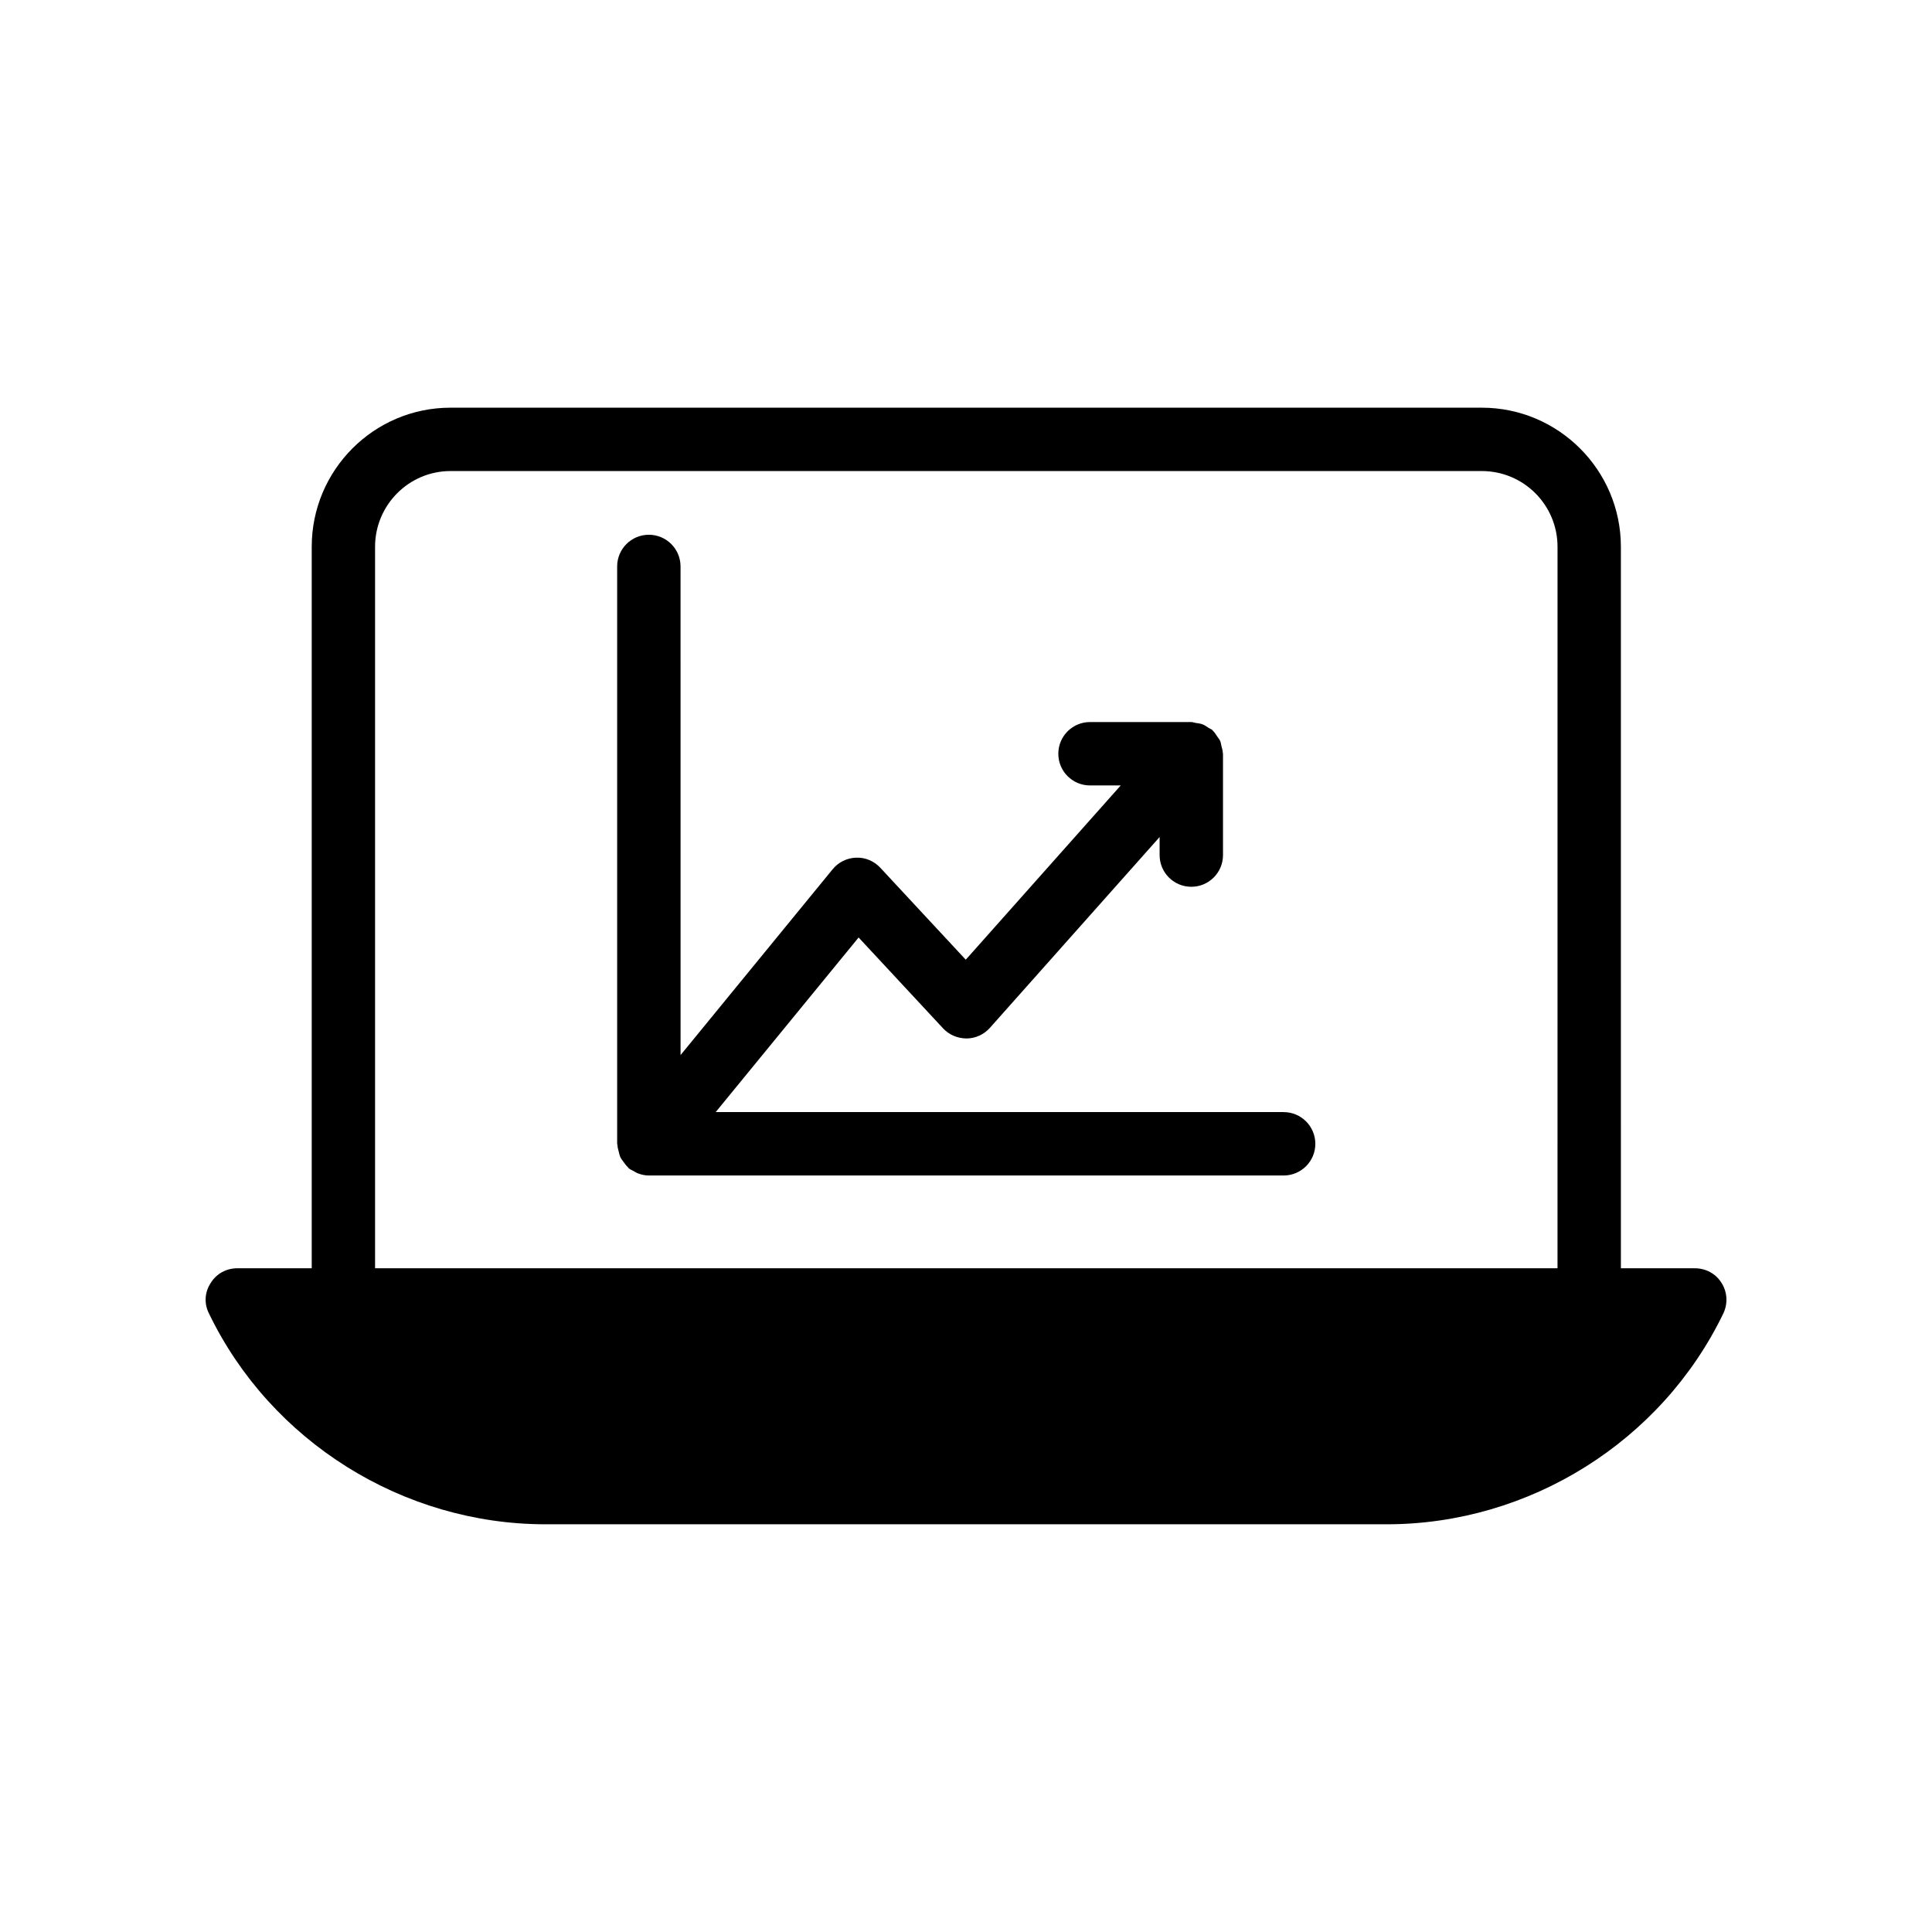
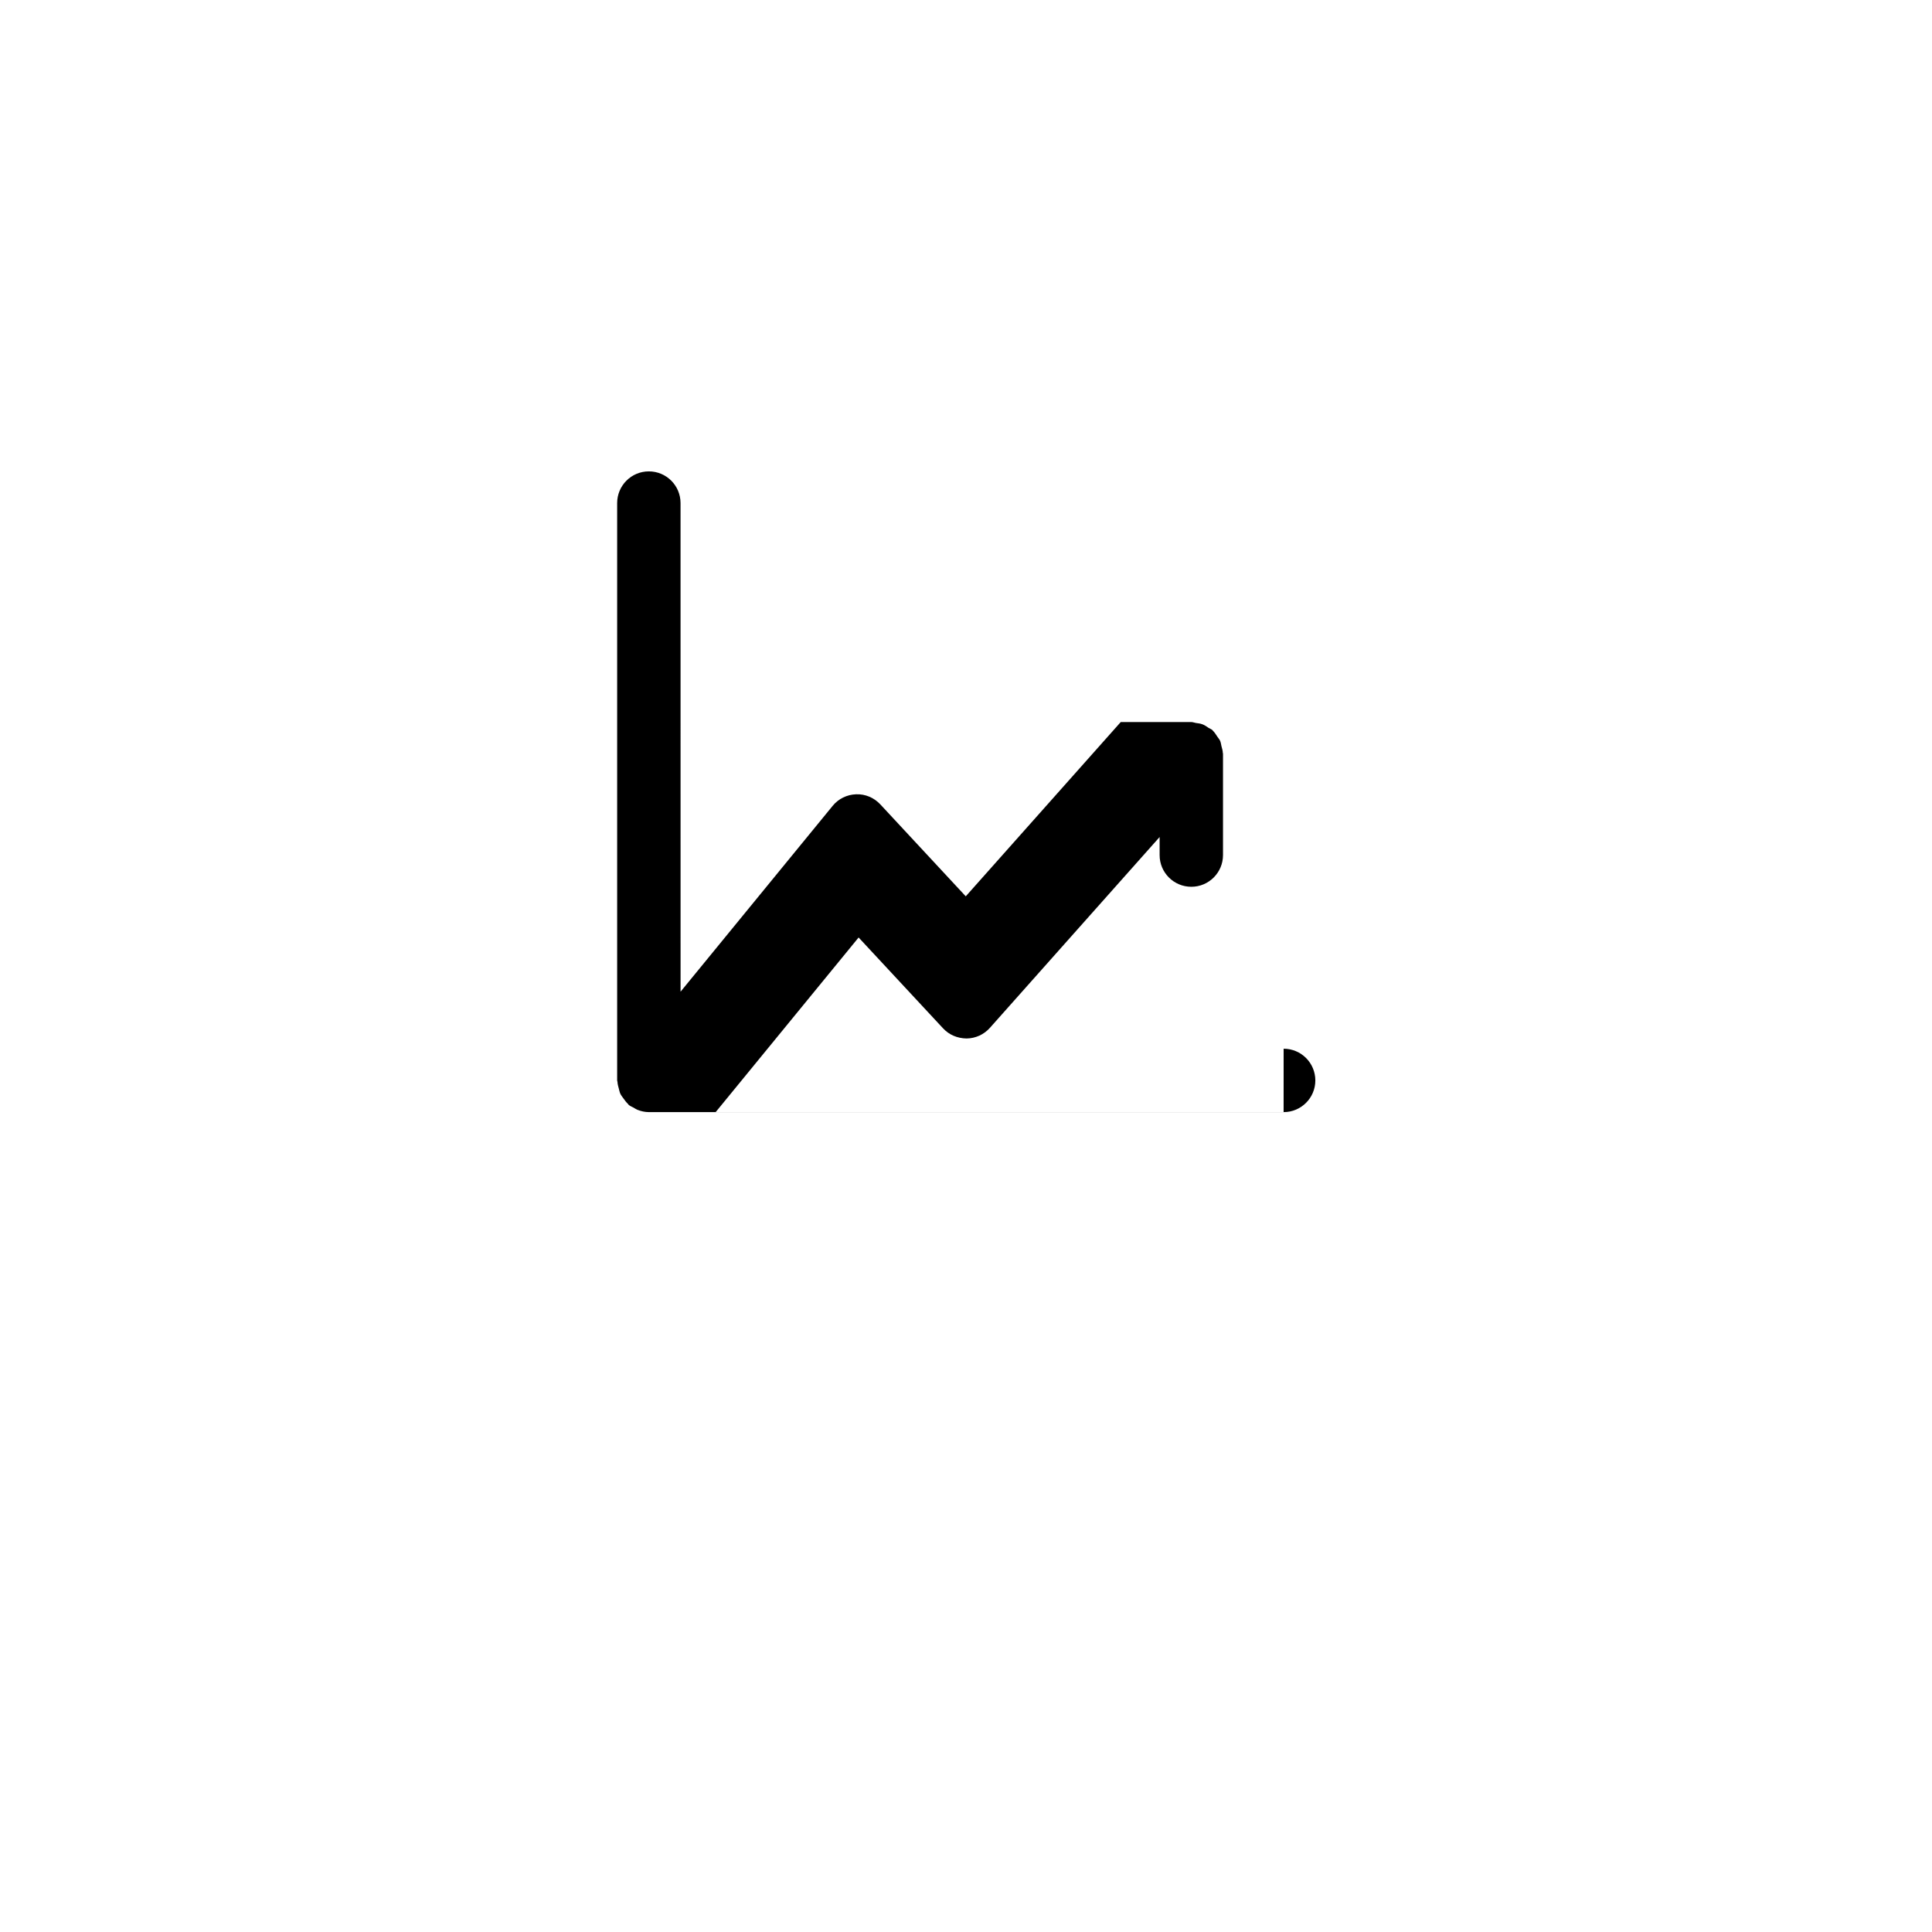
<svg xmlns="http://www.w3.org/2000/svg" fill="#000000" width="800px" height="800px" version="1.1" viewBox="144 144 512 512">
  <g>
-     <path d="m600.26 484.05c-1.52-2.519-4.199-3.945-7.144-3.945h-19.562l-0.004-191.2c0-20.32-16.543-36.863-36.863-36.863h-273.3c-20.32 0-36.777 16.543-36.777 36.863v191.2h-19.742c-2.856 0-5.543 1.43-7.055 3.945-1.586 2.434-1.762 5.457-0.422 8.062 16.383 33.922 51.398 55.84 89.184 55.84h222.93c37.785 0 72.801-21.914 89.176-55.84 1.262-2.606 1.094-5.629-0.41-8.062zm-43.504-3.945h-313.36v-191.2c0-11.082 8.977-20.07 19.984-20.07h273.31c11.094 0 20.07 8.984 20.07 20.07z" />
-     <path d="m484.17 438.71h-150.5l37.871-46.266 22.379 24.074c1.613 1.738 3.805 2.652 6.238 2.688 2.367-0.023 4.609-1.051 6.18-2.82l44.973-50.566v4.785c0 4.637 3.754 8.398 8.398 8.398s8.398-3.762 8.398-8.398v-26.863c0-0.082-0.051-0.152-0.051-0.234-0.016-0.613-0.203-1.184-0.359-1.781-0.117-0.48-0.16-0.973-0.359-1.41-0.176-0.41-0.496-0.738-0.746-1.117-0.359-0.547-0.688-1.09-1.16-1.547-0.059-0.051-0.086-0.125-0.145-0.184-0.301-0.262-0.672-0.359-1-0.578-0.527-0.352-1.016-0.715-1.621-0.941-0.57-0.219-1.16-0.277-1.754-0.359-0.41-0.059-0.773-0.242-1.199-0.242h-26.852c-4.644 0-8.398 3.762-8.398 8.398 0 4.644 3.754 8.398 8.398 8.398h8.145l-41.07 46.184-22.637-24.359c-1.656-1.781-3.981-2.777-6.414-2.68-2.426 0.074-4.703 1.191-6.231 3.074l-40.297 49.238-0.008-129.49c0-4.637-3.754-8.398-8.398-8.398-4.644 0-8.398 3.762-8.398 8.398v153c0 0.145 0.074 0.262 0.086 0.402 0.023 0.598 0.191 1.152 0.344 1.73 0.133 0.488 0.219 0.984 0.43 1.438 0.219 0.453 0.555 0.84 0.855 1.27 0.344 0.469 0.664 0.941 1.102 1.336 0.102 0.102 0.141 0.234 0.262 0.328 0.395 0.32 0.855 0.488 1.285 0.723 0.336 0.191 0.648 0.418 1.008 0.562 0.984 0.387 2 0.613 3.023 0.613h168.23c4.644 0 8.398-3.762 8.398-8.398-0.004-4.641-3.758-8.402-8.402-8.402z" />
+     <path d="m484.17 438.71h-150.5l37.871-46.266 22.379 24.074c1.613 1.738 3.805 2.652 6.238 2.688 2.367-0.023 4.609-1.051 6.18-2.82l44.973-50.566v4.785c0 4.637 3.754 8.398 8.398 8.398s8.398-3.762 8.398-8.398v-26.863c0-0.082-0.051-0.152-0.051-0.234-0.016-0.613-0.203-1.184-0.359-1.781-0.117-0.48-0.16-0.973-0.359-1.41-0.176-0.41-0.496-0.738-0.746-1.117-0.359-0.547-0.688-1.09-1.16-1.547-0.059-0.051-0.086-0.125-0.145-0.184-0.301-0.262-0.672-0.359-1-0.578-0.527-0.352-1.016-0.715-1.621-0.941-0.57-0.219-1.16-0.277-1.754-0.359-0.41-0.059-0.773-0.242-1.199-0.242h-26.852h8.145l-41.07 46.184-22.637-24.359c-1.656-1.781-3.981-2.777-6.414-2.68-2.426 0.074-4.703 1.191-6.231 3.074l-40.297 49.238-0.008-129.49c0-4.637-3.754-8.398-8.398-8.398-4.644 0-8.398 3.762-8.398 8.398v153c0 0.145 0.074 0.262 0.086 0.402 0.023 0.598 0.191 1.152 0.344 1.73 0.133 0.488 0.219 0.984 0.43 1.438 0.219 0.453 0.555 0.84 0.855 1.27 0.344 0.469 0.664 0.941 1.102 1.336 0.102 0.102 0.141 0.234 0.262 0.328 0.395 0.32 0.855 0.488 1.285 0.723 0.336 0.191 0.648 0.418 1.008 0.562 0.984 0.387 2 0.613 3.023 0.613h168.23c4.644 0 8.398-3.762 8.398-8.398-0.004-4.641-3.758-8.402-8.402-8.402z" />
  </g>
</svg>